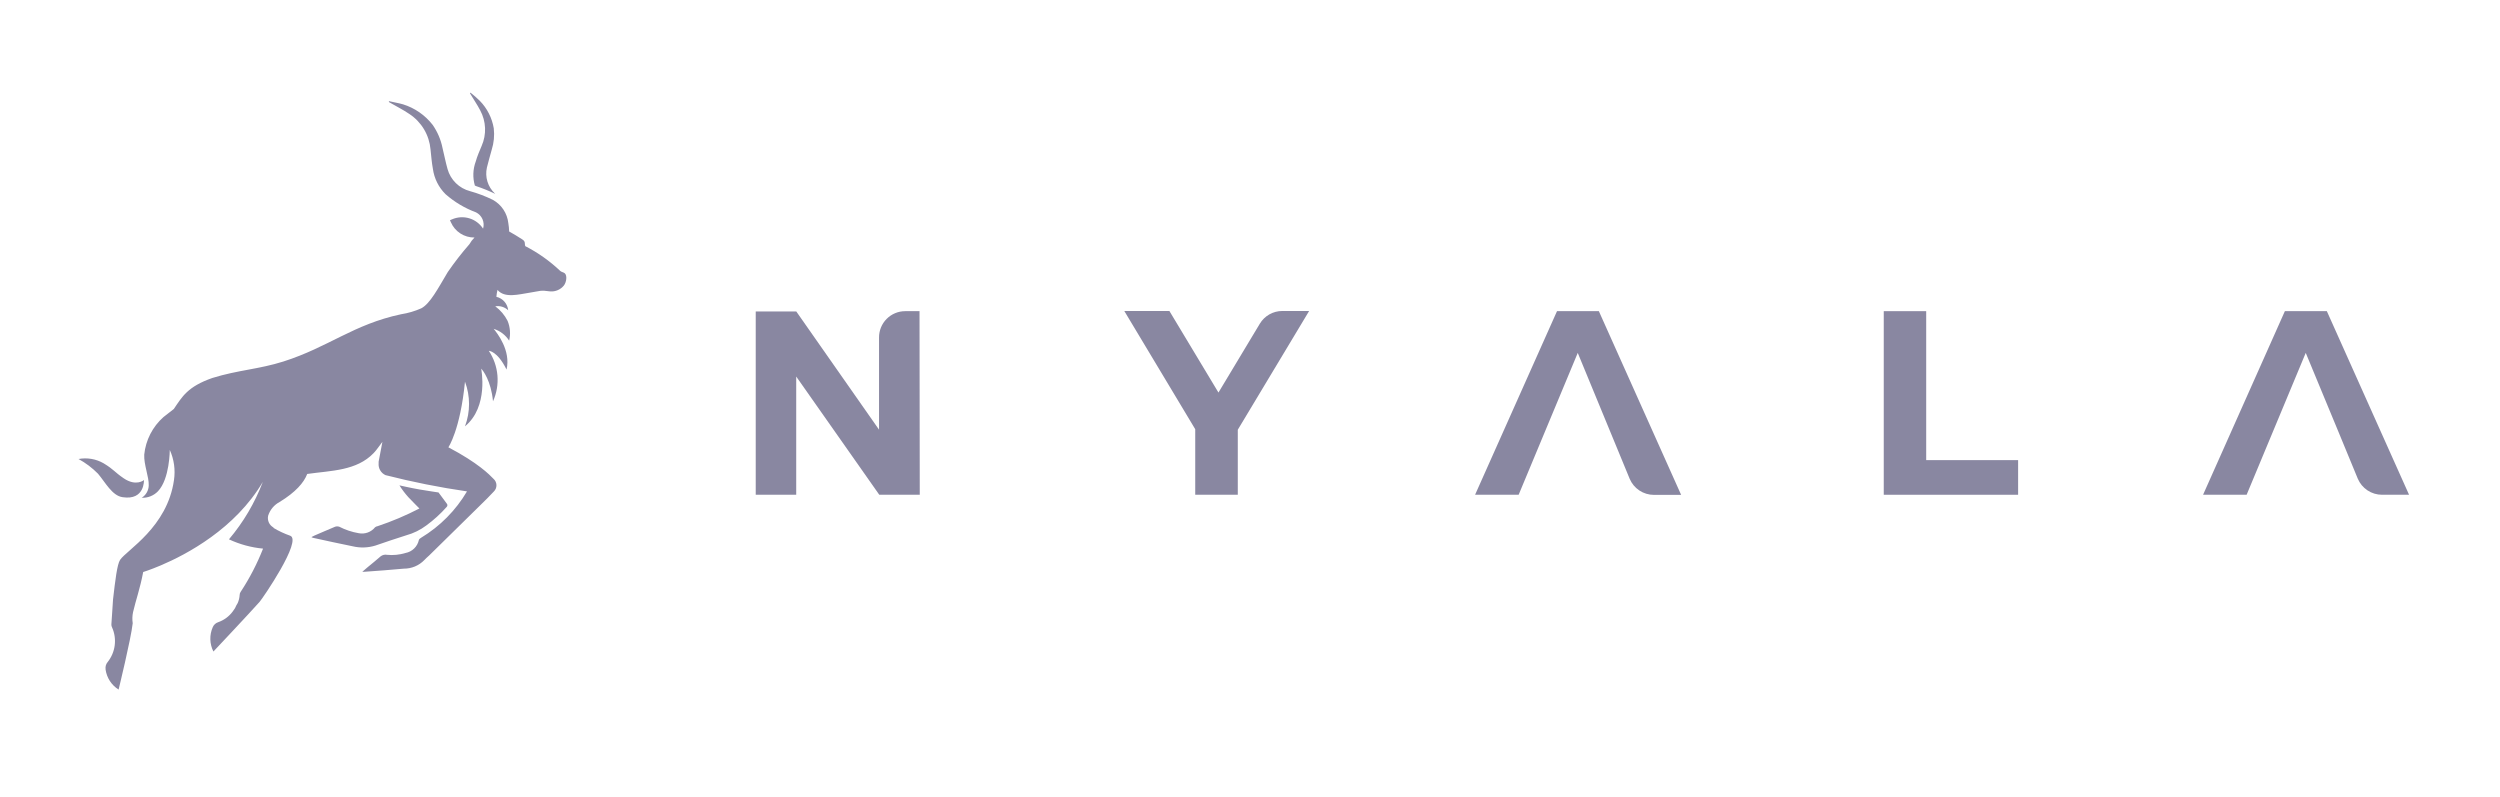
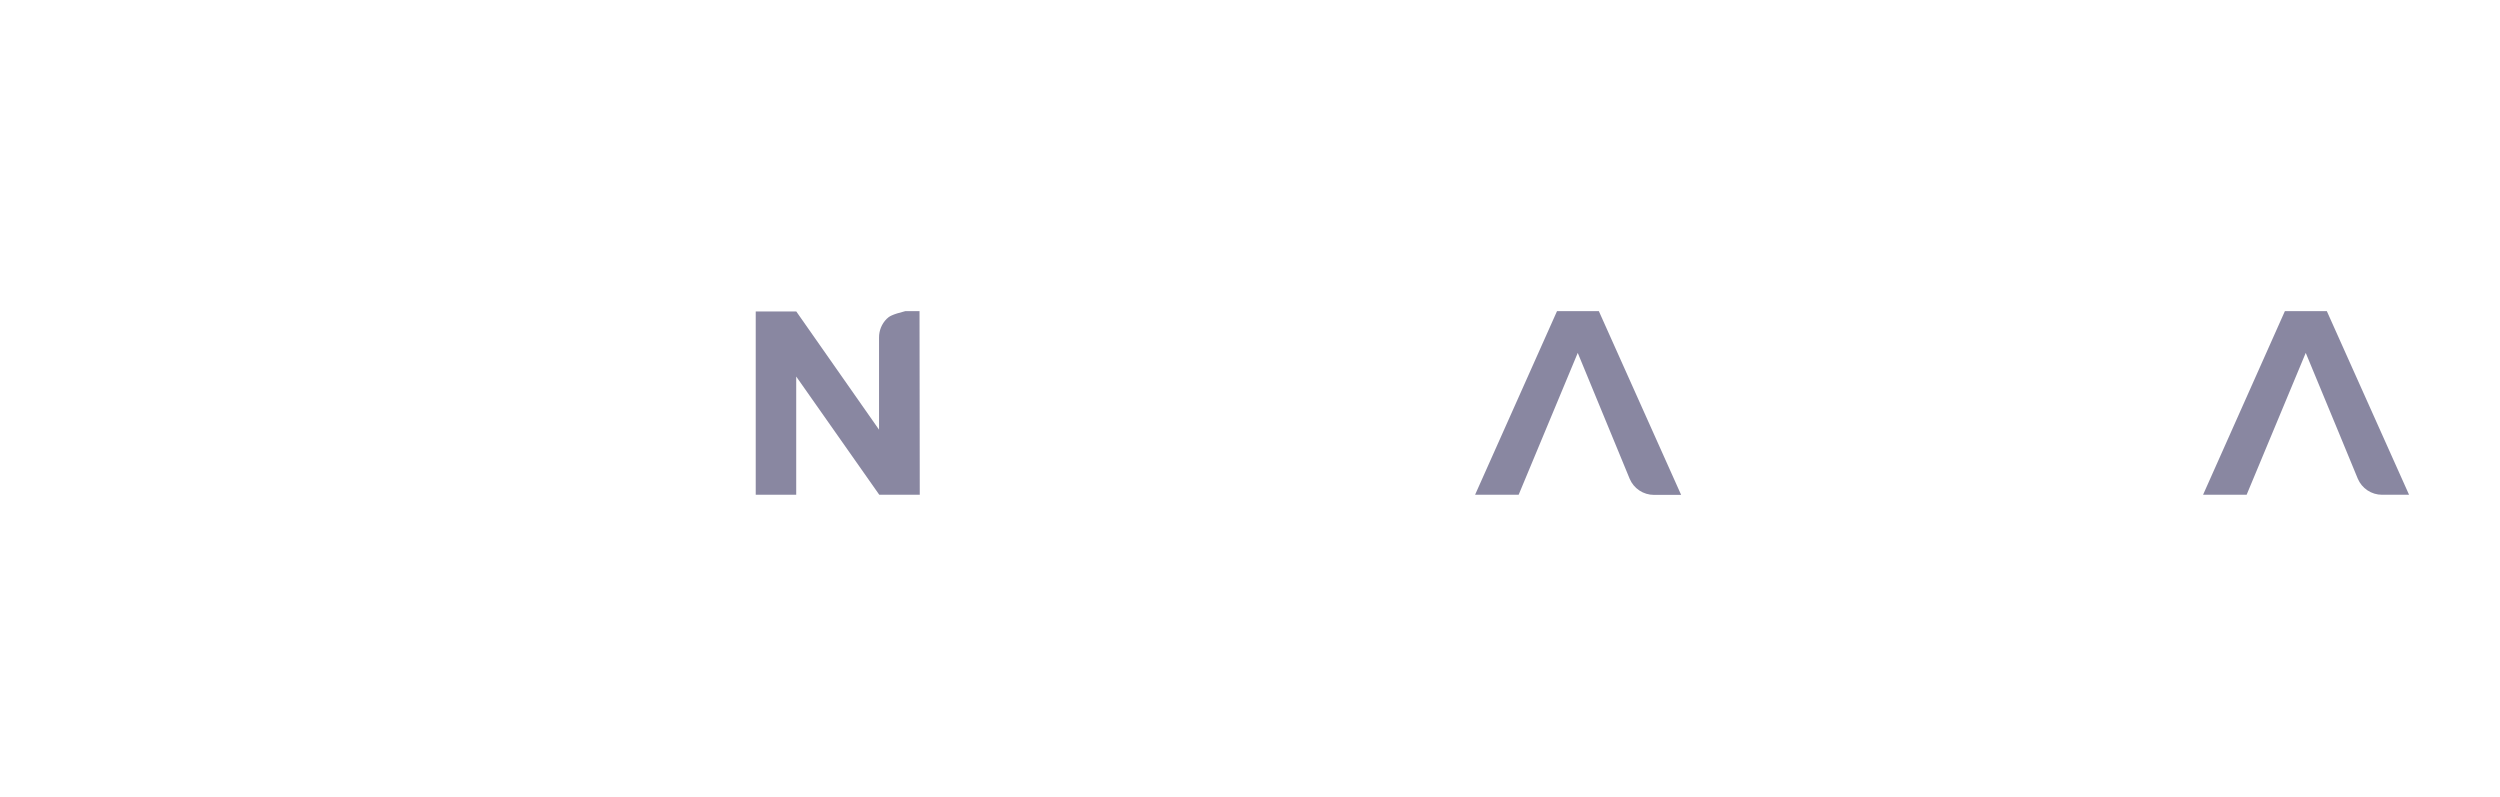
<svg xmlns="http://www.w3.org/2000/svg" width="251" height="80" viewBox="0 0 251 80" fill="none">
-   <path d="M12.31 49.918C14.553 50.262 14.453 48.197 14.453 48.197C14.453 48.197 13.675 48.873 12.417 48.019C11.467 47.372 11.461 47.158 10.405 46.517C9.643 46.077 8.748 45.923 7.883 46.084C8.602 46.477 9.259 46.973 9.835 47.556C10.577 48.428 11.26 49.775 12.31 49.918ZM48.216 11.086C48.509 11.63 48.674 12.233 48.699 12.85C48.723 13.467 48.607 14.082 48.358 14.647C48.139 15.169 47.913 15.68 47.765 16.214C47.477 16.989 47.446 17.835 47.676 18.629C47.72 18.652 47.766 18.671 47.812 18.689C48.465 18.907 49.103 19.166 49.723 19.466L49.682 19.425C49.334 19.097 49.077 18.685 48.938 18.228C48.798 17.771 48.78 17.285 48.886 16.819C49.023 16.226 49.213 15.632 49.367 15.039C49.587 14.343 49.658 13.609 49.575 12.884C49.402 11.843 48.913 10.879 48.174 10.125C47.877 9.833 47.564 9.557 47.236 9.3L47.183 9.353L47.219 9.424C47.533 9.964 47.919 10.505 48.216 11.086ZM37.699 54.772C38.72 54.41 39.753 54.078 40.785 53.745C41.512 53.546 42.194 53.212 42.797 52.76C43.544 52.214 44.231 51.589 44.845 50.897C44.868 50.874 44.887 50.847 44.9 50.817C44.913 50.787 44.919 50.754 44.919 50.722C44.919 50.689 44.913 50.657 44.9 50.627C44.887 50.597 44.868 50.569 44.845 50.547C44.566 50.185 44.311 49.805 44.026 49.443C44.026 49.443 43.005 49.294 42.139 49.146C41.272 48.998 40.103 48.731 40.103 48.731C40.366 49.152 40.666 49.549 40.999 49.918C41.438 50.386 42.109 51.051 42.109 51.051C40.755 51.754 39.348 52.349 37.901 52.832C37.812 52.844 37.727 52.881 37.658 52.938C37.463 53.179 37.207 53.361 36.916 53.466C36.625 53.57 36.311 53.593 36.008 53.532C35.332 53.416 34.678 53.198 34.067 52.885C33.929 52.837 33.778 52.837 33.64 52.885C32.951 53.164 32.269 53.478 31.586 53.763L31.254 53.929C31.331 53.929 31.361 53.983 31.391 53.989C32.732 54.28 34.067 54.582 35.414 54.849C36.169 55.029 36.958 55.002 37.699 54.772ZM56.691 27.431C56.584 27.336 56.382 27.318 56.252 27.205C55.205 26.211 54.022 25.372 52.738 24.712C52.643 24.445 52.797 24.261 52.429 24.03C52.062 23.799 51.492 23.436 51.118 23.241C51.118 22.956 51.076 22.677 51.035 22.398C50.982 21.916 50.816 21.453 50.548 21.048C50.281 20.644 49.921 20.309 49.498 20.072C48.759 19.708 47.988 19.414 47.195 19.193C46.657 19.053 46.164 18.775 45.768 18.386C45.371 17.996 45.083 17.509 44.934 16.974C44.738 16.279 44.601 15.561 44.429 14.861C44.263 14.022 43.923 13.228 43.432 12.528C42.675 11.558 41.64 10.841 40.465 10.475C40.002 10.338 39.521 10.273 39.047 10.154C39.049 10.184 39.049 10.214 39.047 10.243C39.071 10.261 39.097 10.276 39.124 10.291C39.782 10.677 40.477 11.015 41.106 11.448C41.705 11.843 42.207 12.369 42.574 12.985C42.941 13.602 43.163 14.294 43.225 15.009C43.296 15.656 43.343 16.309 43.462 16.95C43.594 17.915 44.04 18.81 44.732 19.496C45.63 20.286 46.666 20.903 47.788 21.318C48.081 21.463 48.312 21.707 48.443 22.007C48.573 22.307 48.593 22.643 48.501 22.956C48.175 22.456 47.683 22.087 47.111 21.916C46.539 21.746 45.925 21.784 45.379 22.024L45.177 22.107L45.266 22.309C45.465 22.772 45.797 23.165 46.219 23.438C46.642 23.712 47.137 23.854 47.64 23.846C47.438 24.047 47.264 24.275 47.124 24.523C46.35 25.411 45.626 26.342 44.958 27.312C43.978 28.956 43.177 30.499 42.293 30.956C41.649 31.242 40.971 31.442 40.275 31.549C35.474 32.57 33.011 34.843 28.447 36.297C25.99 37.075 23.913 37.146 21.325 37.947C18.827 38.819 18.293 39.828 17.45 41.063L16.417 41.87C15.321 42.838 14.63 44.184 14.482 45.639C14.429 46.642 14.969 47.9 14.933 48.737C14.928 48.986 14.86 49.23 14.737 49.446C14.614 49.663 14.438 49.845 14.227 49.977C14.53 49.989 14.832 49.938 15.113 49.825C15.394 49.713 15.649 49.542 15.859 49.324C17.046 48.084 17.046 45.17 17.046 45.17C17.474 46.117 17.62 47.168 17.468 48.197C16.797 52.944 12.72 55.217 12.055 56.214C11.758 56.666 11.568 58.292 11.349 60.179C11.307 60.547 11.26 61.835 11.183 62.683C11.177 62.793 11.201 62.902 11.254 62.998C11.505 63.563 11.596 64.187 11.516 64.8C11.437 65.413 11.19 65.993 10.803 66.476C10.721 66.573 10.662 66.686 10.627 66.807C10.592 66.929 10.583 67.057 10.601 67.182C10.604 67.198 10.604 67.214 10.601 67.229C10.66 67.638 10.808 68.029 11.033 68.376C11.259 68.722 11.557 69.016 11.907 69.235C11.907 69.235 13.147 64.167 13.325 62.571C13.268 62.198 13.28 61.817 13.361 61.449C13.634 60.262 14.055 59.128 14.376 57.431C14.376 57.431 15.058 57.223 16.126 56.772C18.738 55.668 23.622 53.081 26.387 48.38C25.588 50.482 24.439 52.432 22.987 54.149C24.066 54.655 25.225 54.97 26.411 55.081C25.816 56.599 25.064 58.051 24.168 59.413C24.1 59.504 24.063 59.614 24.061 59.728C24.046 60.011 23.98 60.288 23.865 60.547C23.761 60.708 23.671 60.879 23.598 61.057C23.524 61.179 23.443 61.296 23.355 61.407C22.988 61.899 22.481 62.269 21.901 62.47C21.781 62.51 21.67 62.575 21.577 62.661C21.484 62.747 21.41 62.852 21.361 62.968C21.19 63.355 21.107 63.775 21.118 64.198C21.13 64.621 21.235 65.036 21.426 65.413C21.426 65.413 25.064 61.556 26.067 60.422C26.346 60.114 30.405 54.209 29.123 53.781C28.545 53.579 27.988 53.318 27.462 53.004V52.962C27.255 52.85 27.09 52.674 26.992 52.459C26.895 52.245 26.87 52.005 26.922 51.775C27.11 51.183 27.524 50.689 28.073 50.398C29.675 49.419 30.506 48.469 30.845 47.585C33.266 47.241 35.8 47.277 37.521 45.484C37.842 45.146 38.085 44.754 38.394 44.357L38.014 46.357C38.014 46.357 38.014 46.398 38.014 46.422C38.014 46.446 38.014 46.535 38.014 46.517C37.992 46.762 38.047 47.008 38.172 47.221C38.296 47.434 38.483 47.603 38.708 47.704C41.404 48.392 44.133 48.937 46.886 49.336C45.76 51.245 44.178 52.843 42.281 53.989C42.186 54.042 42.073 54.131 42.055 54.214C41.985 54.541 41.819 54.839 41.579 55.071C41.34 55.303 41.037 55.46 40.708 55.52C40.113 55.702 39.488 55.765 38.868 55.704C38.756 55.681 38.641 55.682 38.529 55.708C38.417 55.734 38.312 55.783 38.221 55.852C37.794 56.238 37.337 56.588 36.892 56.962C36.732 57.093 36.578 57.229 36.376 57.407C36.445 57.413 36.514 57.413 36.584 57.407C37.907 57.306 39.224 57.223 40.542 57.093C40.926 57.095 41.306 57.02 41.66 56.873C42.013 56.725 42.334 56.507 42.601 56.232C42.744 56.066 42.922 55.93 43.082 55.775L48.257 50.689C48.702 50.25 49.159 49.811 49.581 49.348C49.667 49.264 49.736 49.163 49.781 49.051C49.826 48.939 49.847 48.818 49.844 48.698C49.84 48.577 49.811 48.458 49.758 48.35C49.706 48.241 49.631 48.144 49.539 48.066C49.153 47.662 47.99 46.469 45.017 44.909C45.017 44.909 46.204 43.188 46.685 38.321C47.228 39.765 47.228 41.358 46.685 42.802C49.094 40.825 48.311 37.015 48.311 37.015C48.489 37.181 49.302 38.232 49.498 40.291C49.864 39.48 50.017 38.589 49.943 37.703C49.869 36.816 49.571 35.963 49.076 35.223C49.076 35.223 49.931 35.223 50.857 37.104C51.308 35.205 49.919 33.443 49.563 33.015C50.206 33.213 50.757 33.634 51.118 34.202C51.276 33.542 51.222 32.848 50.964 32.22C50.672 31.64 50.246 31.138 49.723 30.754C49.956 30.715 50.194 30.731 50.42 30.8C50.645 30.869 50.852 30.989 51.023 31.152C50.991 30.831 50.859 30.528 50.646 30.285C50.433 30.043 50.15 29.872 49.836 29.799C49.857 29.565 49.894 29.333 49.949 29.104C50.661 29.971 52.103 29.549 53.195 29.383C54.287 29.217 54.198 29.11 55.26 29.259C55.517 29.275 55.774 29.23 56.009 29.126C56.245 29.023 56.452 28.865 56.614 28.665C56.869 28.339 56.97 27.668 56.697 27.431H56.691Z" fill="#8987A1" />
-   <path d="M124.274 43.146V49.674H120.001V43.093L112.879 31.223H117.407L122.333 39.413L126.487 32.499C126.721 32.11 127.05 31.789 127.444 31.565C127.838 31.342 128.284 31.224 128.737 31.223H131.437L124.274 43.146Z" fill="#8987A1" />
-   <path d="M189.129 31.241H193.39V46.196H202.619V49.674H189.129V31.241Z" fill="#8987A1" />
  <path d="M160.525 31.241H156.323L148.098 49.674H152.472L158.406 35.431L162.668 45.763L163.617 48.066C163.818 48.545 164.156 48.955 164.589 49.243C165.022 49.531 165.53 49.685 166.05 49.686H168.786L160.525 31.241Z" fill="#8987A1" />
  <path d="M233.615 31.241H229.401L221.188 49.674H225.561L231.496 35.43L234.826 43.466L236.719 48.054C236.92 48.533 237.258 48.943 237.691 49.231C238.124 49.52 238.632 49.673 239.152 49.674H241.87L233.615 31.241Z" fill="#8987A1" />
-   <path d="M92.32 31.241H90.884C90.537 31.241 90.193 31.309 89.873 31.443C89.552 31.576 89.261 31.772 89.017 32.019C88.772 32.266 88.579 32.558 88.448 32.88C88.318 33.202 88.252 33.546 88.255 33.893V43.14L79.946 31.27H75.875V49.674H79.94V37.804L88.279 49.674H92.344L92.32 31.241Z" fill="#8987A1" />
+   <path d="M92.32 31.241H90.884C89.552 31.576 89.261 31.772 89.017 32.019C88.772 32.266 88.579 32.558 88.448 32.88C88.318 33.202 88.252 33.546 88.255 33.893V43.14L79.946 31.27H75.875V49.674H79.94V37.804L88.279 49.674H92.344L92.32 31.241Z" fill="#8987A1" />
</svg>